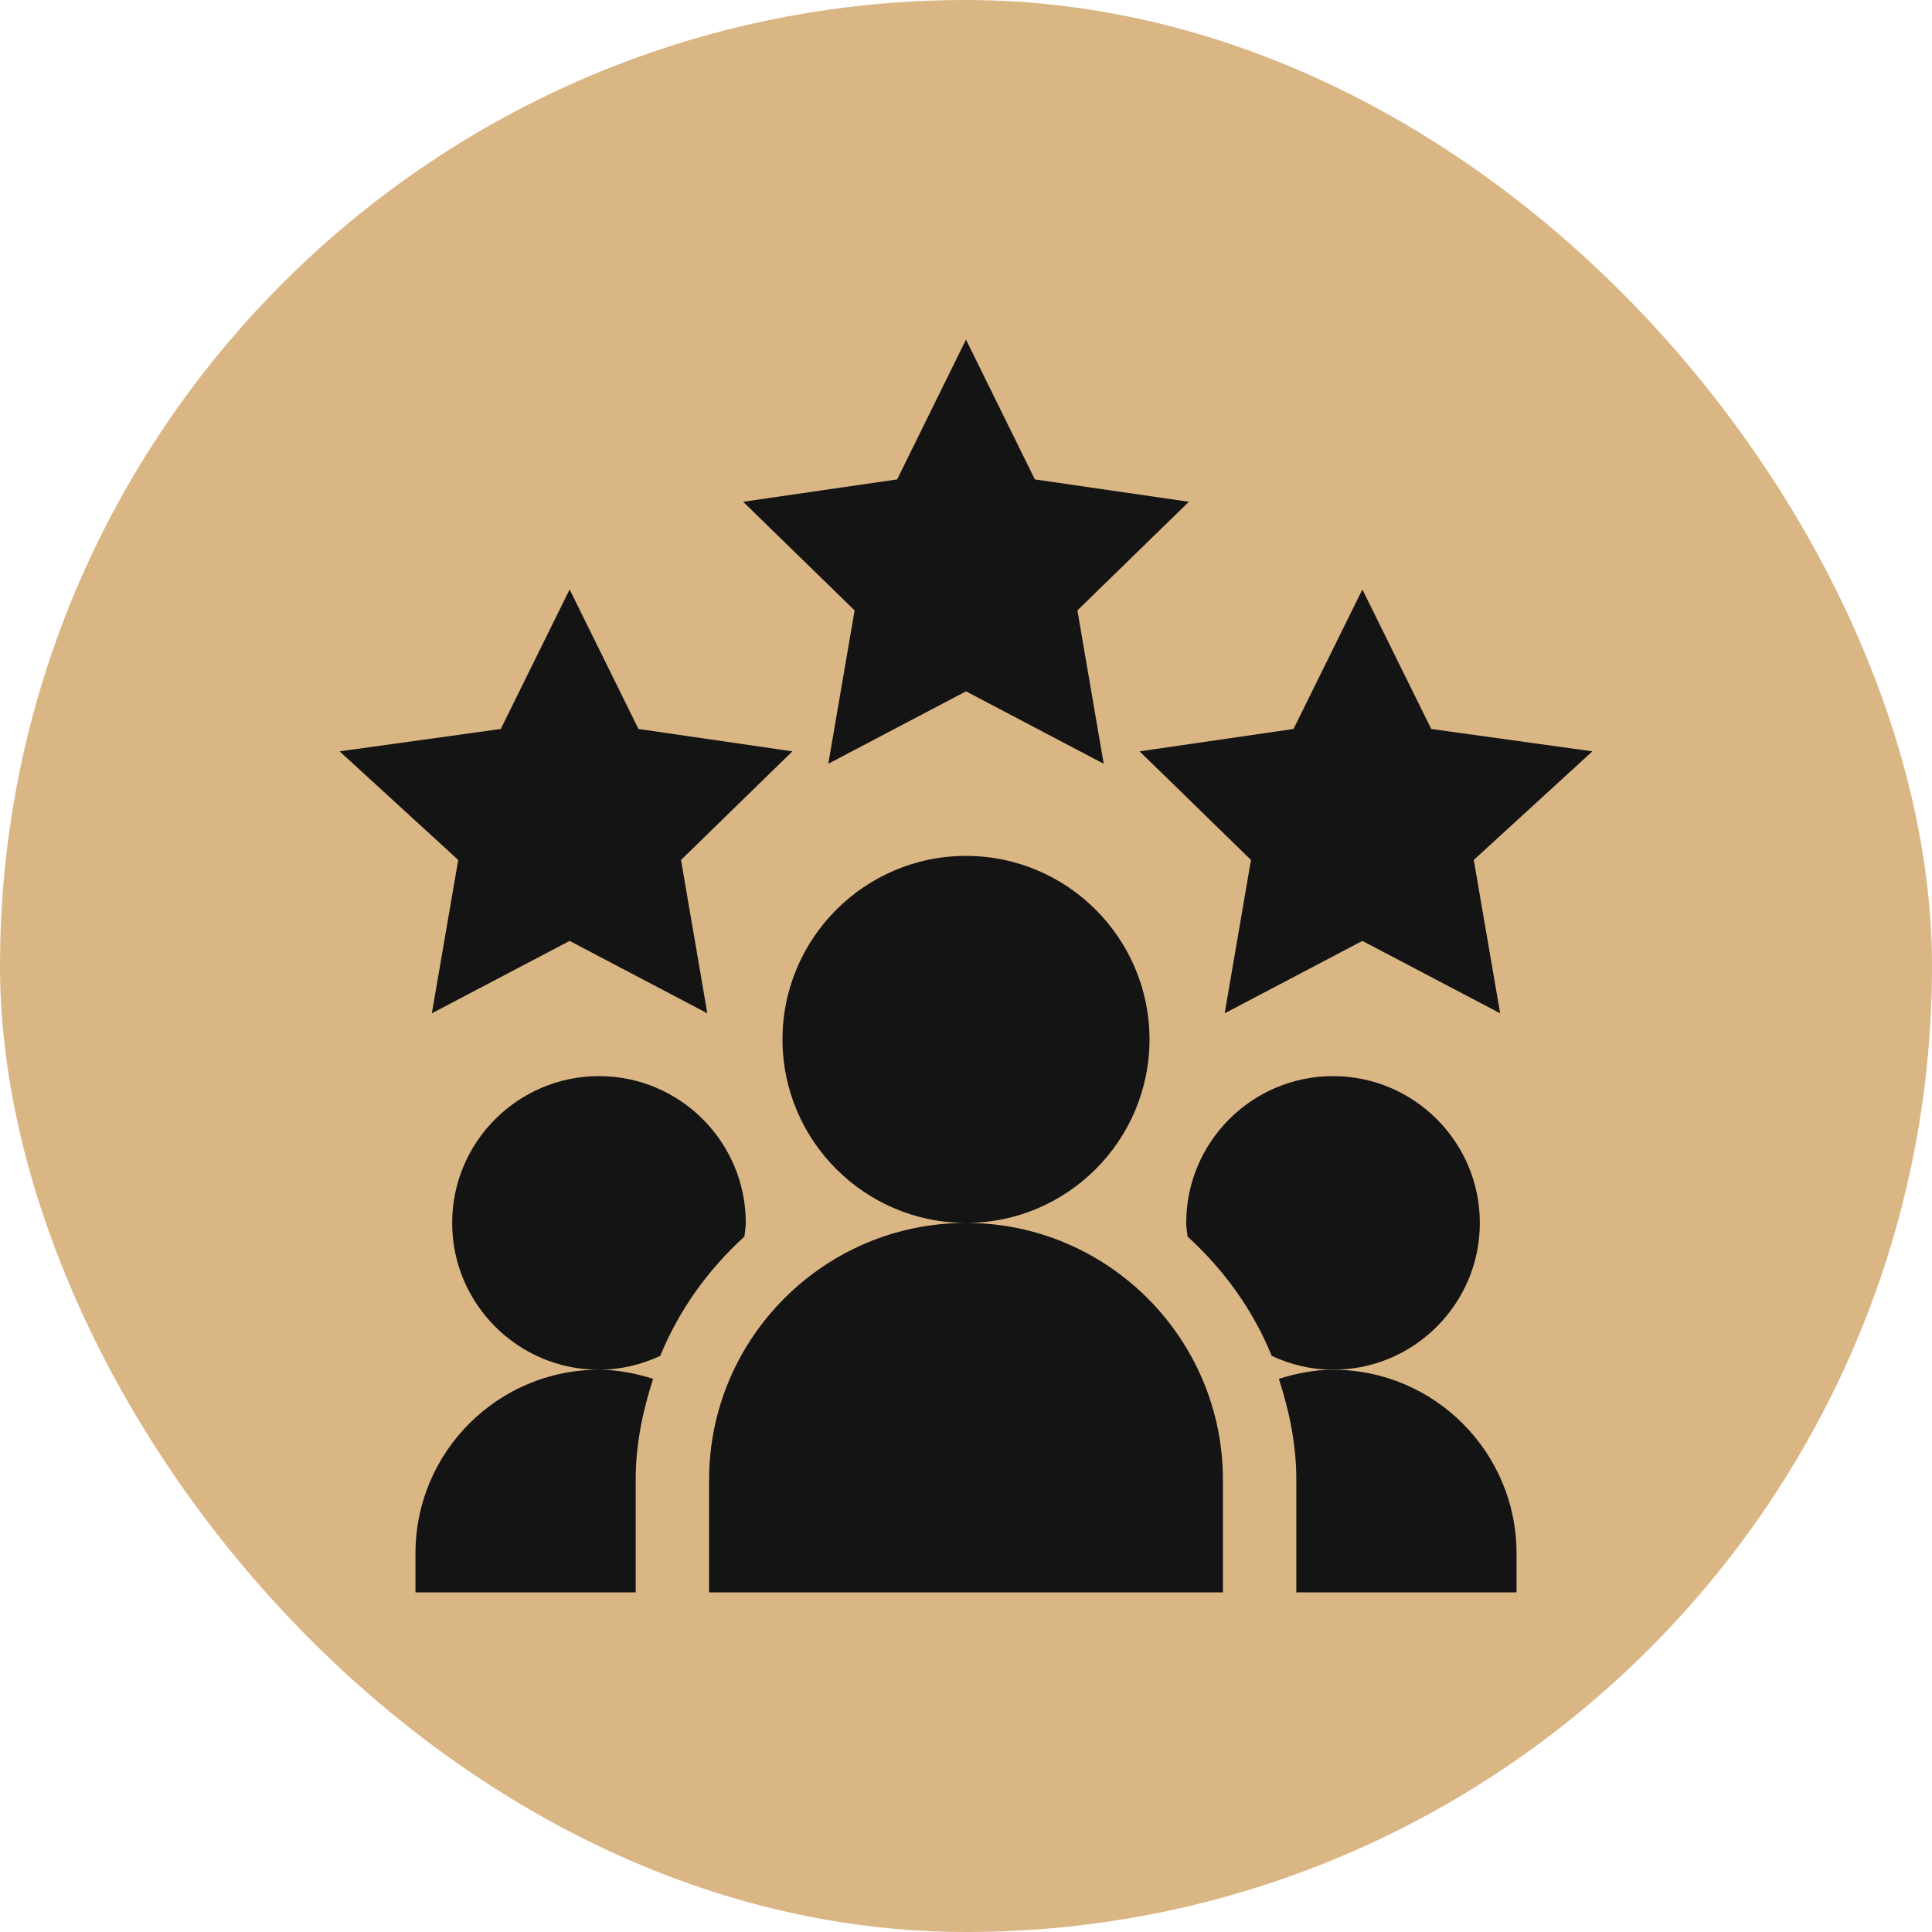
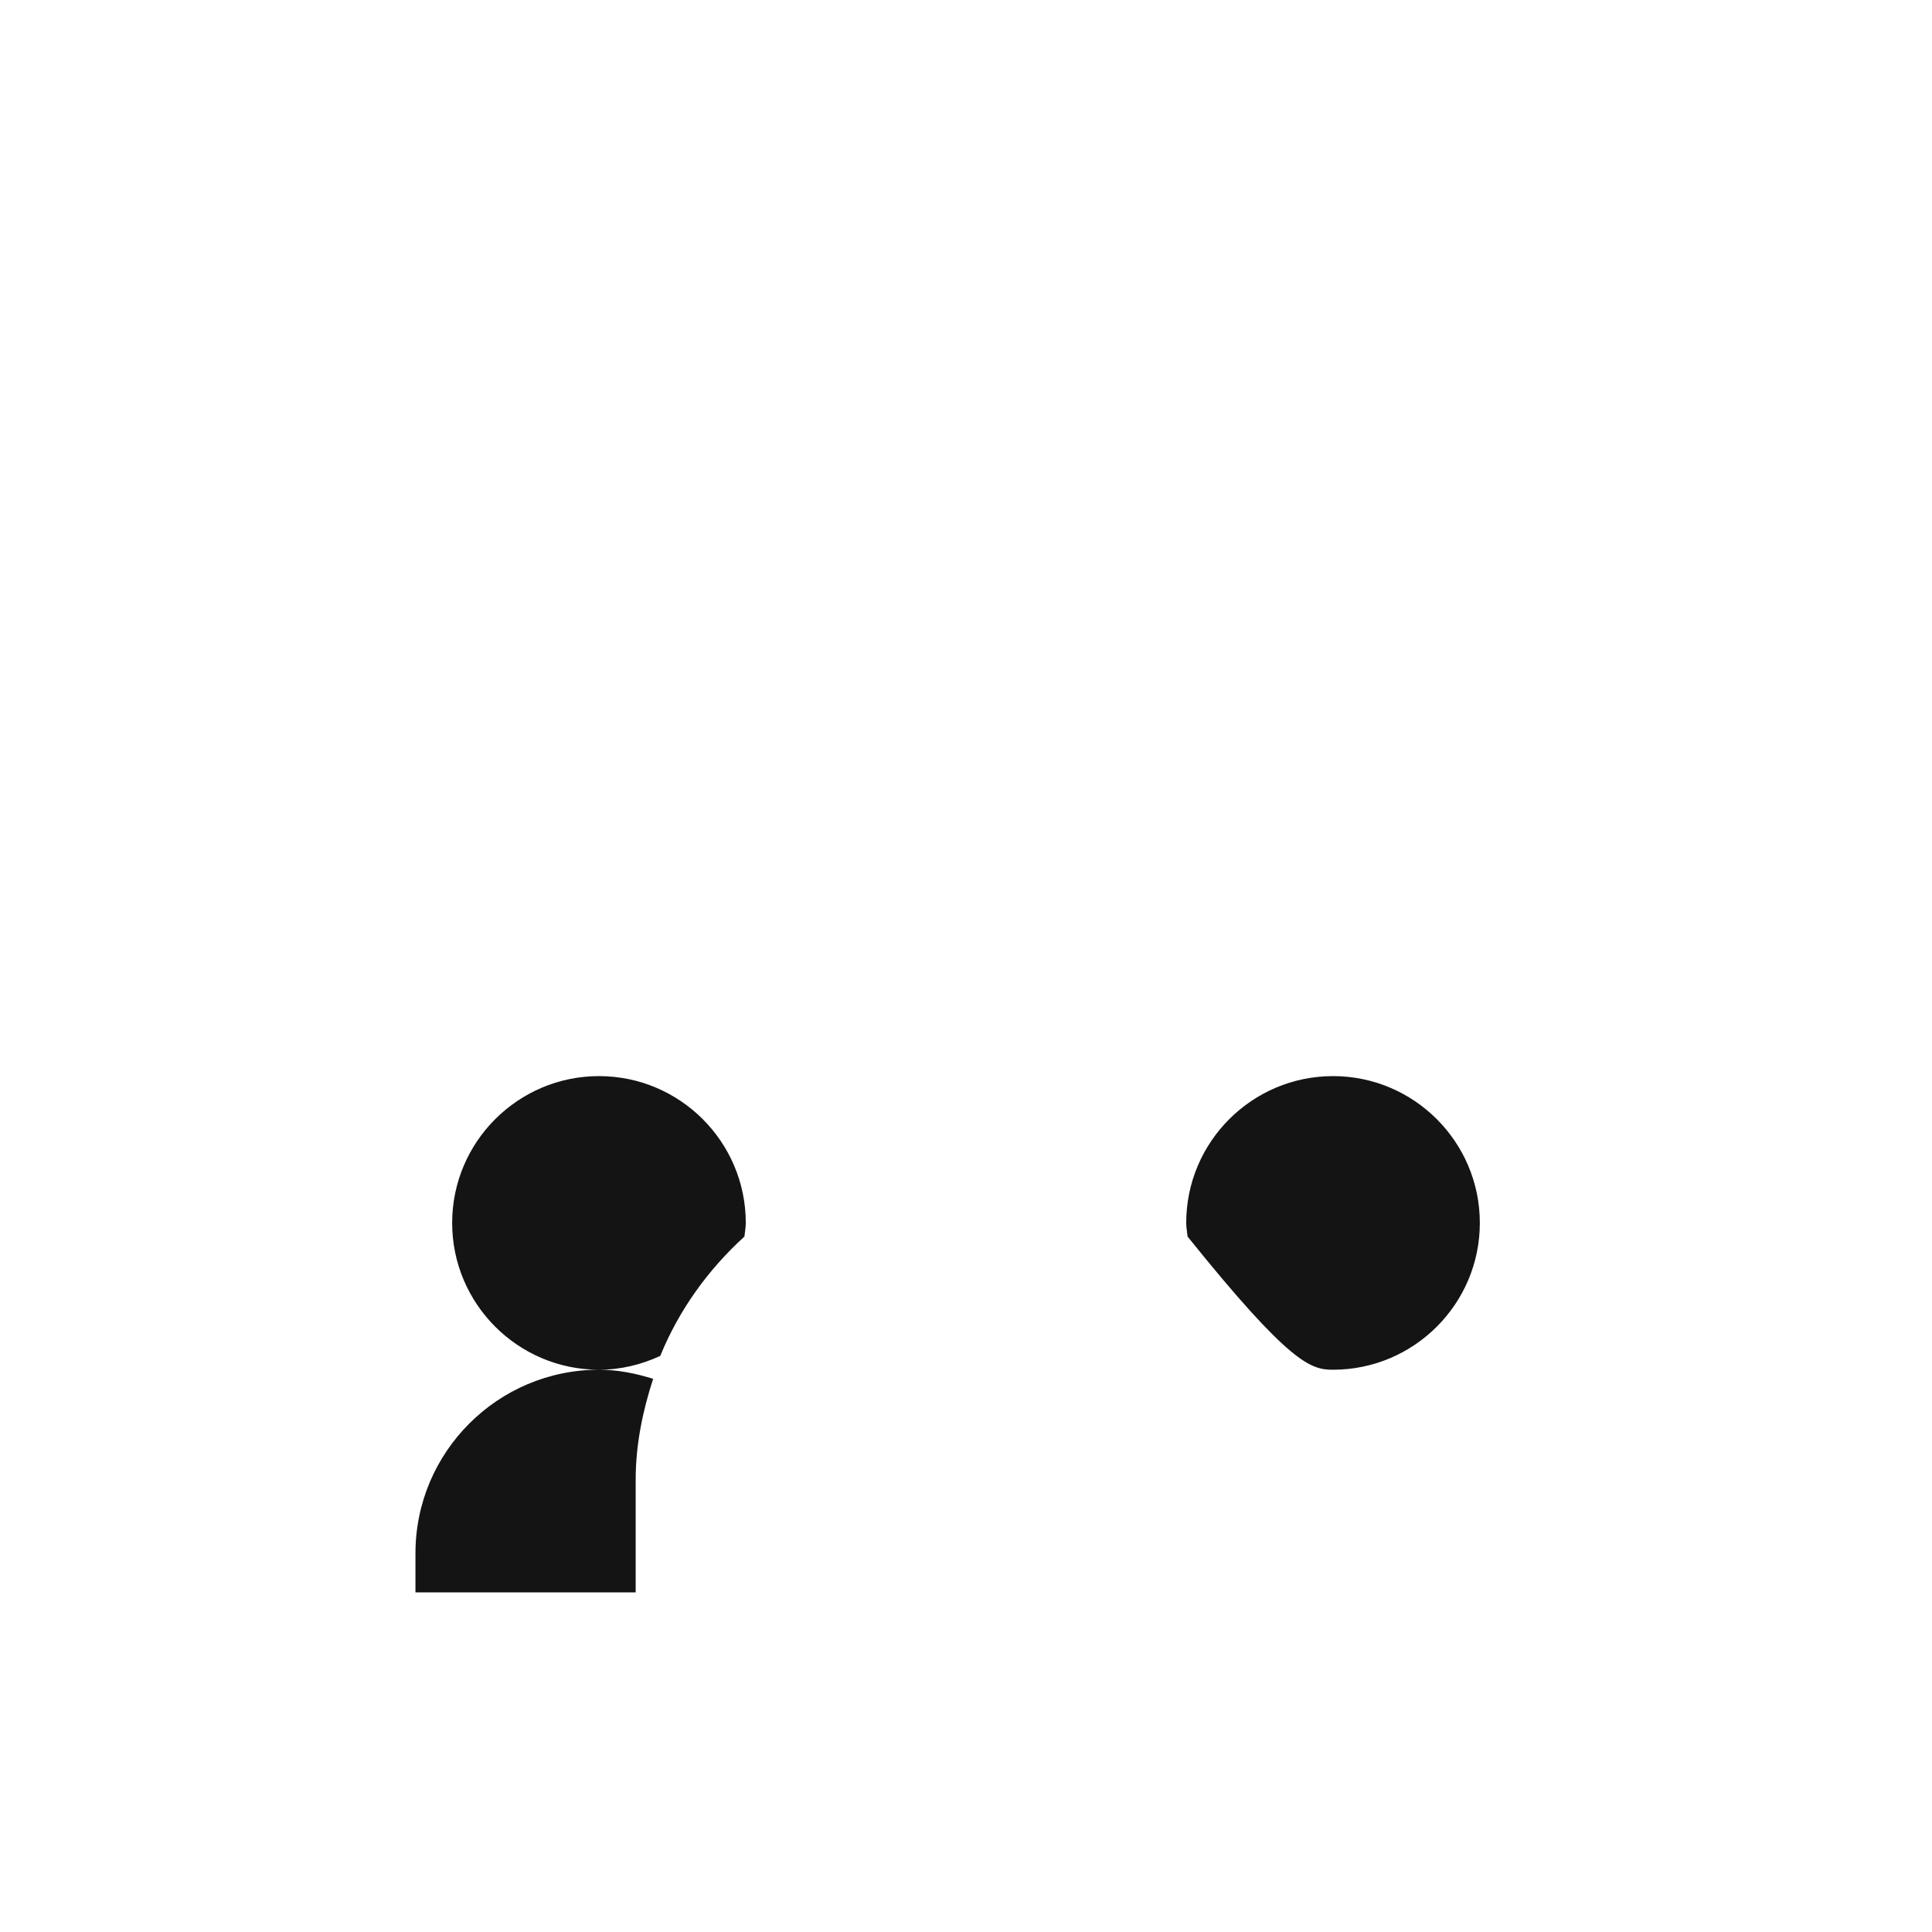
<svg xmlns="http://www.w3.org/2000/svg" width="512" height="512" viewBox="0 0 512 512" fill="none">
-   <rect width="512" height="512" rx="256" fill="#DBB685" />
-   <path d="M256 183.213L292.492 202.4L285.521 161.764L315.064 132.974L274.248 127.047L256 90L237.753 127.047L196.936 132.974L226.479 161.764L219.508 202.4L256 183.213ZM379.292 193.185L361.045 156.209L342.797 193.185L302.001 199.112L331.523 227.894L324.552 268.538L361.044 249.351L397.557 268.538L390.566 227.894L422 199.113L379.292 193.185ZM121.434 227.894L114.443 268.538L150.956 249.351L187.448 268.538L180.477 227.894L209.999 199.113L169.203 193.185L150.956 156.209L132.709 193.185L90 199.112L121.434 227.894ZM304.633 275.453C304.633 248.639 282.814 226.82 256 226.82C229.186 226.82 207.367 248.639 207.367 275.453C207.367 302.267 229.186 324.086 256 324.086C282.814 324.086 304.633 302.267 304.633 275.453ZM187.914 392.172V422H324.086V392.172C324.086 354.634 293.538 324.086 256 324.086C218.462 324.086 187.914 354.634 187.914 392.172ZM401.898 411.625C401.898 384.811 380.08 362.992 353.266 362.992C348.235 362.992 343.478 363.98 338.911 365.404C341.665 373.894 343.539 382.777 343.539 392.172V422H401.898V411.625Z" fill="#141414" />
-   <path d="M392.172 324.086C392.172 302.629 374.722 285.18 353.266 285.18C331.809 285.18 314.359 302.629 314.359 324.086C314.359 325.324 314.61 326.495 314.724 327.703C324.316 336.447 332.052 347.118 337.022 359.325C341.982 361.622 347.45 362.992 353.266 362.992C374.722 362.992 392.172 345.543 392.172 324.086ZM197.276 327.703C197.39 326.495 197.641 325.324 197.641 324.086C197.641 302.629 180.191 285.18 158.734 285.18C137.278 285.18 119.828 302.629 119.828 324.086C119.828 345.543 137.278 362.992 158.734 362.992C164.55 362.992 170.018 361.622 174.978 359.327C179.948 347.118 187.684 336.446 197.276 327.703H197.276ZM110.102 411.625V422H168.461V392.172C168.461 382.777 170.335 373.894 173.089 365.404C168.522 363.98 163.764 362.992 158.734 362.992C131.92 362.992 110.102 384.811 110.102 411.625Z" fill="#141414" />
+   <path d="M392.172 324.086C392.172 302.629 374.722 285.18 353.266 285.18C331.809 285.18 314.359 302.629 314.359 324.086C314.359 325.324 314.61 326.495 314.724 327.703C341.982 361.622 347.45 362.992 353.266 362.992C374.722 362.992 392.172 345.543 392.172 324.086ZM197.276 327.703C197.39 326.495 197.641 325.324 197.641 324.086C197.641 302.629 180.191 285.18 158.734 285.18C137.278 285.18 119.828 302.629 119.828 324.086C119.828 345.543 137.278 362.992 158.734 362.992C164.55 362.992 170.018 361.622 174.978 359.327C179.948 347.118 187.684 336.446 197.276 327.703H197.276ZM110.102 411.625V422H168.461V392.172C168.461 382.777 170.335 373.894 173.089 365.404C168.522 363.98 163.764 362.992 158.734 362.992C131.92 362.992 110.102 384.811 110.102 411.625Z" fill="#141414" />
</svg>